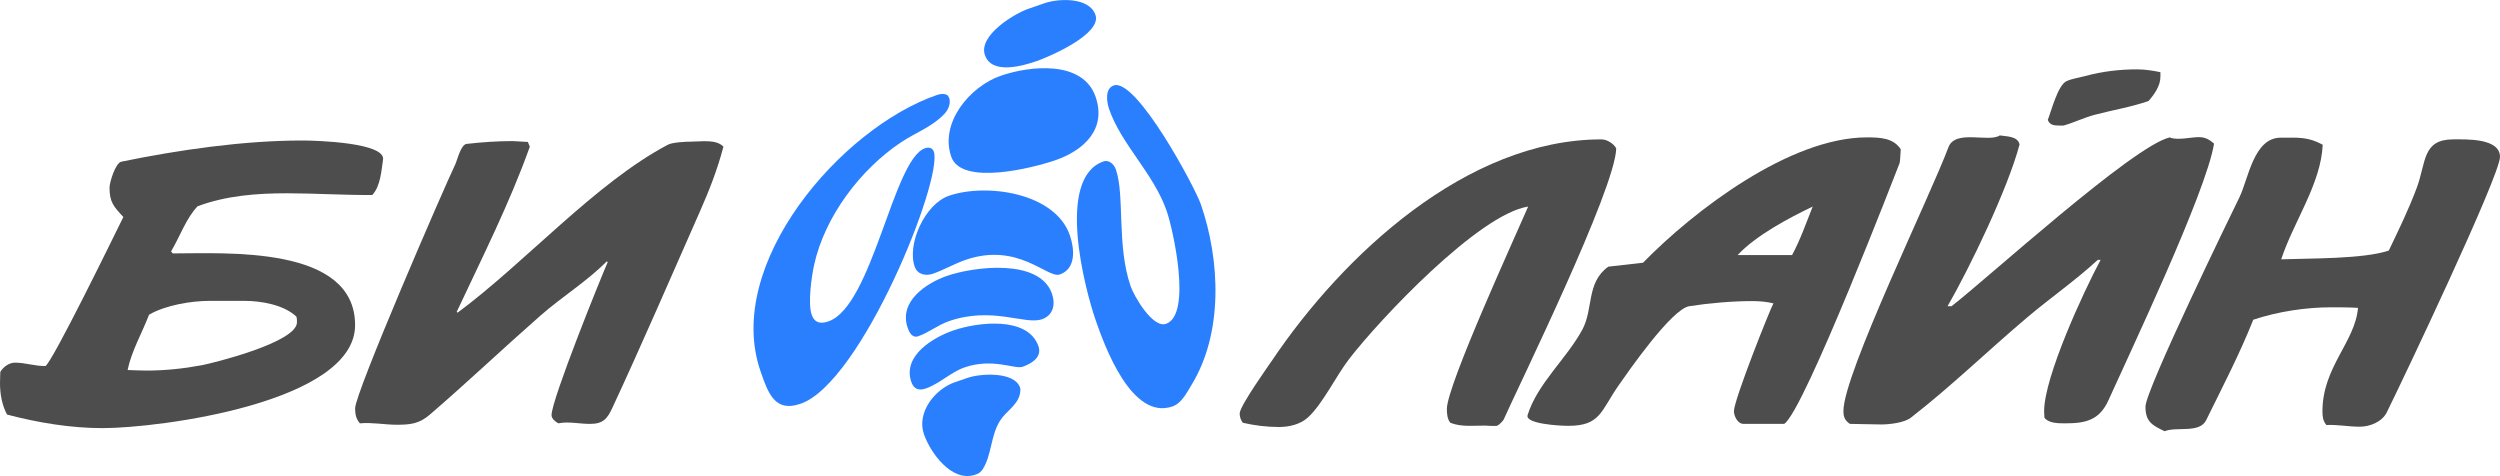
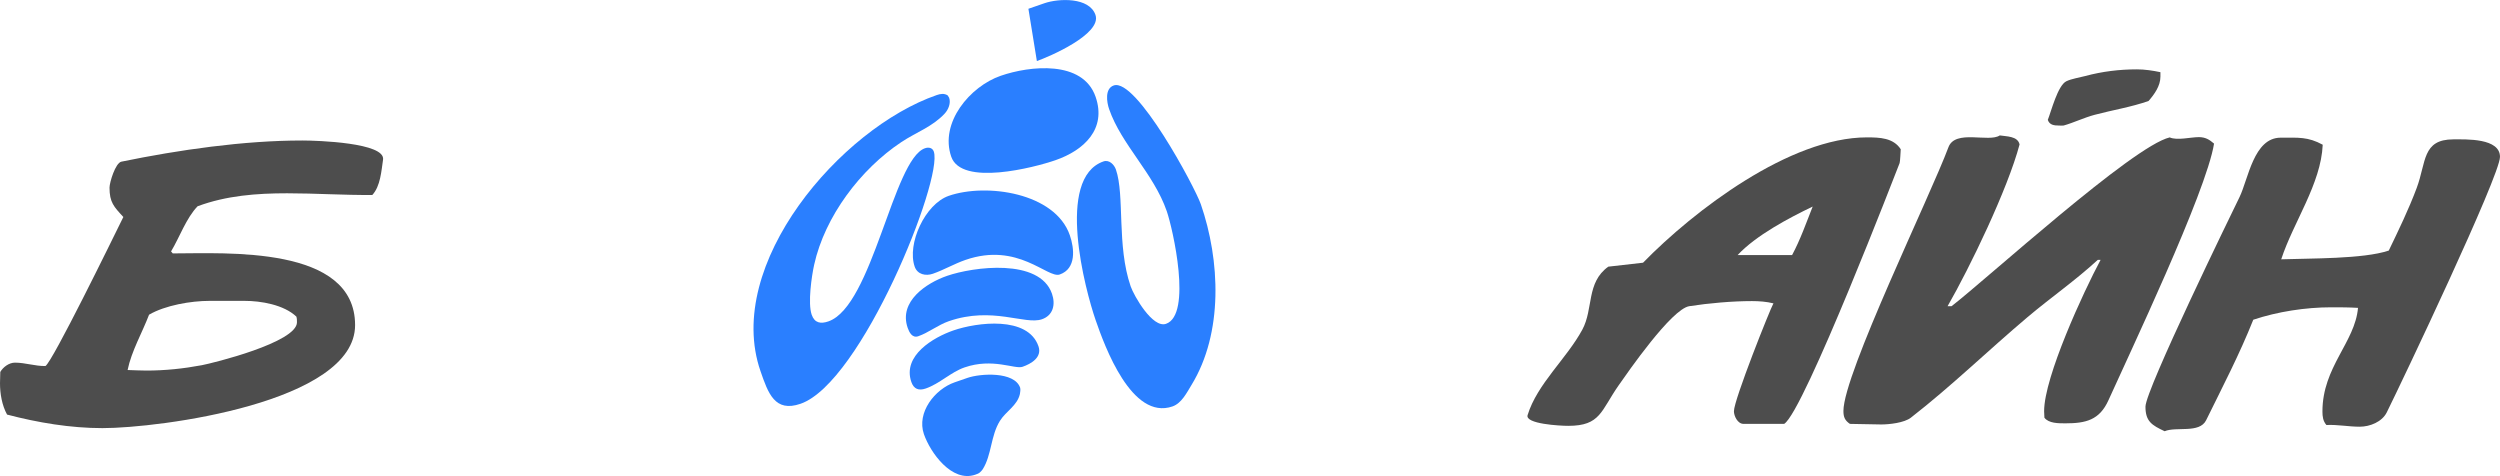
<svg xmlns="http://www.w3.org/2000/svg" xmlns:ns1="http://www.inkscape.org/namespaces/inkscape" xmlns:ns2="http://sodipodi.sourceforge.net/DTD/sodipodi-0.dtd" width="521.982mm" height="99.384mm" version="1.2" id="svg2" ns1:version="1.0.2 (e86c870879, 2021-01-15, custom)" ns2:docname="Beeline 1993.svg">
  <ns2:namedview pagecolor="#ffffff" bordercolor="#666666" borderopacity="1" objecttolerance="10" gridtolerance="10" guidetolerance="10" ns1:pageopacity="0" ns1:pageshadow="2" ns1:window-width="1440" ns1:window-height="837" id="namedview198" showgrid="false" fit-margin-top="0" fit-margin-left="0" fit-margin-right="0" fit-margin-bottom="0" ns1:zoom="0.65760931" ns1:cx="981.74124" ns1:cy="146.81852" ns1:window-x="-8" ns1:window-y="-8" ns1:window-maximized="1" ns1:current-layer="svg2" ns1:document-rotation="0" />
  <desc id="desc4">Created by EvoPdf</desc>
  <defs id="defs6" />
  <g stroke-miterlimit="2" id="g10" style="fill:#000000;fill-opacity:1;fill-rule:evenodd;stroke:#000000;stroke-width:1;stroke-linecap:square;stroke-linejoin:miter;stroke-miterlimit:2;stroke-opacity:1" transform="matrix(10.213,0,0,10.213,-110.278,-36.268)" />
  <g stroke-miterlimit="2" id="g12" style="fill:#000000;fill-opacity:1;fill-rule:evenodd;stroke:#000000;stroke-width:1;stroke-linecap:square;stroke-linejoin:miter;stroke-miterlimit:2;stroke-opacity:1" transform="matrix(10.213,0,0,10.213,-110.278,-36.268)" />
  <g stroke-miterlimit="2" id="g14" style="fill:#000000;fill-opacity:1;fill-rule:evenodd;stroke:#000000;stroke-width:1;stroke-linecap:square;stroke-linejoin:miter;stroke-miterlimit:2;stroke-opacity:1" transform="matrix(10.213,0,0,10.213,-110.278,-36.268)" />
  <g stroke-miterlimit="2" id="g16" style="fill:#000000;fill-opacity:1;fill-rule:evenodd;stroke:#000000;stroke-width:1;stroke-linecap:square;stroke-linejoin:miter;stroke-miterlimit:2;stroke-opacity:1" transform="matrix(10.213,0,0,10.213,-110.278,-36.268)" />
  <g stroke-miterlimit="2" transform="matrix(10.212,0,0,10.212,-110.219,-36.268)" id="g18" style="fill:#000000;fill-opacity:1;fill-rule:evenodd;stroke:#000000;stroke-width:1;stroke-linecap:square;stroke-linejoin:miter;stroke-miterlimit:2;stroke-opacity:1" />
  <g stroke-miterlimit="2" transform="matrix(10.212,0,0,10.212,-110.219,-36.268)" id="g20" style="fill:#000000;fill-opacity:1;fill-rule:evenodd;stroke:#000000;stroke-width:1;stroke-linecap:square;stroke-linejoin:miter;stroke-miterlimit:2;stroke-opacity:1" />
  <g stroke-miterlimit="2" transform="matrix(10.212,0,0,10.212,-110.219,-36.268)" id="g26" style="fill:#000000;fill-opacity:1;fill-rule:evenodd;stroke:#000000;stroke-width:1;stroke-linecap:square;stroke-linejoin:miter;stroke-miterlimit:2;stroke-opacity:1" />
  <g stroke-miterlimit="2" transform="matrix(10.212,0,0,10.212,-110.219,-36.268)" id="g32" style="fill:#000000;fill-opacity:1;fill-rule:evenodd;stroke:#000000;stroke-width:1;stroke-linecap:square;stroke-linejoin:miter;stroke-miterlimit:2;stroke-opacity:1" />
  <g stroke-miterlimit="2" transform="matrix(10.212,0,0,10.212,-110.219,-36.268)" id="g38" style="fill:#000000;fill-opacity:1;fill-rule:evenodd;stroke:#000000;stroke-width:1;stroke-linecap:square;stroke-linejoin:miter;stroke-miterlimit:2;stroke-opacity:1" />
  <g stroke-miterlimit="2" transform="matrix(10.212,0,0,10.212,-110.219,-36.268)" id="g44" style="fill:#000000;fill-opacity:1;fill-rule:evenodd;stroke:#000000;stroke-width:1;stroke-linecap:square;stroke-linejoin:miter;stroke-miterlimit:2;stroke-opacity:1" />
  <g stroke-miterlimit="2" transform="matrix(10.212,0,0,10.212,-110.219,-36.268)" id="g50" style="fill:#000000;fill-opacity:1;fill-rule:evenodd;stroke:#000000;stroke-width:1;stroke-linecap:square;stroke-linejoin:miter;stroke-miterlimit:2;stroke-opacity:1" />
  <g stroke-miterlimit="2" transform="matrix(10.212,0,0,10.212,-110.219,-36.268)" id="g56" style="fill:#000000;fill-opacity:1;fill-rule:evenodd;stroke:#000000;stroke-width:1;stroke-linecap:square;stroke-linejoin:miter;stroke-miterlimit:2;stroke-opacity:1" />
  <g stroke-miterlimit="2" transform="matrix(10.212,0,0,10.212,-110.219,-36.268)" id="g62" style="fill:#000000;fill-opacity:1;fill-rule:evenodd;stroke:#000000;stroke-width:1;stroke-linecap:square;stroke-linejoin:miter;stroke-miterlimit:2;stroke-opacity:1" />
  <g stroke-miterlimit="2" transform="matrix(10.212,0,0,10.212,-110.219,-36.268)" id="g68" style="fill:#000000;fill-opacity:1;fill-rule:evenodd;stroke:#000000;stroke-width:1;stroke-linecap:square;stroke-linejoin:miter;stroke-miterlimit:2;stroke-opacity:1" />
  <g stroke-miterlimit="2" transform="matrix(10.212,0,0,10.212,-110.219,-36.268)" id="g74" style="fill:#000000;fill-opacity:1;fill-rule:evenodd;stroke:#000000;stroke-width:1;stroke-linecap:square;stroke-linejoin:miter;stroke-miterlimit:2;stroke-opacity:1" />
  <g stroke-miterlimit="2" transform="matrix(10.212,0,0,10.212,-110.219,-36.268)" id="g80" style="fill:#000000;fill-opacity:1;fill-rule:evenodd;stroke:#000000;stroke-width:1;stroke-linecap:square;stroke-linejoin:miter;stroke-miterlimit:2;stroke-opacity:1" />
  <g stroke-miterlimit="2" transform="matrix(10.212,0,0,10.212,-110.219,-36.268)" id="g86" style="fill:#000000;fill-opacity:1;fill-rule:evenodd;stroke:#000000;stroke-width:1;stroke-linecap:square;stroke-linejoin:miter;stroke-miterlimit:2;stroke-opacity:1" />
  <g stroke-miterlimit="2" transform="matrix(10.212,0,0,10.212,-110.219,-36.268)" id="g92" style="fill:#000000;fill-opacity:1;fill-rule:evenodd;stroke:#000000;stroke-width:1;stroke-linecap:square;stroke-linejoin:miter;stroke-miterlimit:2;stroke-opacity:1" />
  <g stroke-miterlimit="2" transform="matrix(10.212,0,0,10.212,-110.219,-36.268)" id="g98" style="fill:#000000;fill-opacity:1;fill-rule:evenodd;stroke:#000000;stroke-width:1;stroke-linecap:square;stroke-linejoin:miter;stroke-miterlimit:2;stroke-opacity:1" />
  <g stroke-miterlimit="2" transform="matrix(10.212,0,0,10.212,-110.219,-36.268)" id="g104" style="fill:#000000;fill-opacity:1;fill-rule:evenodd;stroke:#000000;stroke-width:1;stroke-linecap:square;stroke-linejoin:miter;stroke-miterlimit:2;stroke-opacity:1" />
  <g stroke-miterlimit="2" transform="matrix(10.212,0,0,10.212,-110.219,-36.268)" id="g110" style="fill:#000000;fill-opacity:1;fill-rule:evenodd;stroke:#000000;stroke-width:1;stroke-linecap:square;stroke-linejoin:miter;stroke-miterlimit:2;stroke-opacity:1" />
  <g stroke-miterlimit="2" transform="matrix(10.212,0,0,10.212,-110.219,-36.268)" id="g116" style="fill:#000000;fill-opacity:1;fill-rule:evenodd;stroke:#000000;stroke-width:1;stroke-linecap:square;stroke-linejoin:miter;stroke-miterlimit:2;stroke-opacity:1" />
  <g stroke-miterlimit="2" transform="matrix(10.212,0,0,10.212,-110.219,-36.268)" id="g122" style="fill:#000000;fill-opacity:1;fill-rule:evenodd;stroke:#000000;stroke-width:1;stroke-linecap:square;stroke-linejoin:miter;stroke-miterlimit:2;stroke-opacity:1" />
  <g stroke-miterlimit="2" transform="matrix(10.212,0,0,10.212,-110.219,-36.268)" id="g128" style="fill:#000000;fill-opacity:1;fill-rule:evenodd;stroke:#000000;stroke-width:1;stroke-linecap:square;stroke-linejoin:miter;stroke-miterlimit:2;stroke-opacity:1" />
  <g stroke-miterlimit="2" transform="matrix(10.212,0,0,10.212,-110.219,-36.268)" id="g134" style="fill:#000000;fill-opacity:1;fill-rule:evenodd;stroke:#000000;stroke-width:1;stroke-linecap:square;stroke-linejoin:miter;stroke-miterlimit:2;stroke-opacity:1" />
  <g stroke-miterlimit="2" transform="matrix(10.212,0,0,10.212,-110.219,-36.268)" id="g140" style="fill:#000000;fill-opacity:1;fill-rule:evenodd;stroke:#000000;stroke-width:1;stroke-linecap:square;stroke-linejoin:miter;stroke-miterlimit:2;stroke-opacity:1" />
  <g stroke-miterlimit="2" transform="matrix(10.212,0,0,10.212,-110.219,-36.268)" id="g146" style="fill:#000000;fill-opacity:1;fill-rule:evenodd;stroke:#000000;stroke-width:1;stroke-linecap:square;stroke-linejoin:miter;stroke-miterlimit:2;stroke-opacity:1" />
  <g stroke-miterlimit="2" transform="matrix(10.212,0,0,10.212,-110.219,-36.268)" id="g152" style="fill:#000000;fill-opacity:1;fill-rule:evenodd;stroke:#000000;stroke-width:1;stroke-linecap:square;stroke-linejoin:miter;stroke-miterlimit:2;stroke-opacity:1" />
  <g stroke-miterlimit="2" transform="matrix(10.212,0,0,10.212,-110.219,-36.268)" id="g158" style="fill:#000000;fill-opacity:1;fill-rule:evenodd;stroke:#000000;stroke-width:1;stroke-linecap:square;stroke-linejoin:miter;stroke-miterlimit:2;stroke-opacity:1" />
  <g stroke-miterlimit="2" transform="matrix(10.212,0,0,10.212,-110.219,-36.268)" id="g160" style="fill:#000000;fill-opacity:1;fill-rule:evenodd;stroke:#000000;stroke-width:1;stroke-linecap:square;stroke-linejoin:miter;stroke-miterlimit:2;stroke-opacity:1" />
  <g stroke-miterlimit="2" transform="matrix(10.212,0,0,10.212,-110.219,-36.268)" id="g162" style="fill:#000000;fill-opacity:1;fill-rule:evenodd;stroke:#000000;stroke-width:1;stroke-linecap:square;stroke-linejoin:miter;stroke-miterlimit:2;stroke-opacity:1" />
  <g stroke-miterlimit="2" transform="matrix(10.212,0,0,10.212,-110.219,-36.268)" id="g164" style="fill:#000000;fill-opacity:1;fill-rule:evenodd;stroke:#000000;stroke-width:1;stroke-linecap:square;stroke-linejoin:miter;stroke-miterlimit:2;stroke-opacity:1" />
  <g stroke-miterlimit="2" transform="matrix(10.212,0,0,10.212,-110.219,-36.268)" id="g166" style="fill:#000000;fill-opacity:1;fill-rule:evenodd;stroke:#000000;stroke-width:1;stroke-linecap:square;stroke-linejoin:miter;stroke-miterlimit:2;stroke-opacity:1" />
  <g stroke-miterlimit="2" id="g168" style="fill:#000000;fill-opacity:1;fill-rule:evenodd;stroke:#000000;stroke-width:1;stroke-linecap:square;stroke-linejoin:miter;stroke-miterlimit:2;stroke-opacity:1" transform="matrix(10.213,0,0,10.213,-110.278,-36.268)" />
  <g stroke-miterlimit="2" id="g170" style="fill:#000000;fill-opacity:1;fill-rule:evenodd;stroke:#000000;stroke-width:1;stroke-linecap:square;stroke-linejoin:miter;stroke-miterlimit:2;stroke-opacity:1" transform="matrix(10.213,0,0,10.213,-110.278,-36.268)" />
  <g stroke-miterlimit="2" id="g172" style="fill:#000000;fill-opacity:1;fill-rule:evenodd;stroke:#000000;stroke-width:1;stroke-linecap:square;stroke-linejoin:miter;stroke-miterlimit:2;stroke-opacity:1" transform="matrix(10.213,0,0,10.213,-110.278,-36.268)" />
  <g stroke-miterlimit="2" id="g174" style="fill:#000000;fill-opacity:1;fill-rule:evenodd;stroke:#000000;stroke-width:1;stroke-linecap:square;stroke-linejoin:miter;stroke-miterlimit:2;stroke-opacity:1" transform="matrix(10.213,0,0,10.213,-110.278,-36.268)" />
  <g stroke-miterlimit="2" transform="matrix(10.212,0,0,10.212,-110.219,-36.268)" id="g176" style="fill:#000000;fill-opacity:1;fill-rule:evenodd;stroke:#000000;stroke-width:1;stroke-linecap:square;stroke-linejoin:miter;stroke-miterlimit:2;stroke-opacity:1" />
  <g stroke-miterlimit="2" transform="matrix(10.212,0,0,10.212,-110.219,-36.268)" id="g178" style="fill:#000000;fill-opacity:1;fill-rule:evenodd;stroke:#000000;stroke-width:1;stroke-linecap:square;stroke-linejoin:miter;stroke-miterlimit:2;stroke-opacity:1" />
  <g stroke-miterlimit="2" transform="matrix(10.212,0,0,10.212,-110.219,-36.268)" id="g180" style="fill:#000000;fill-opacity:1;fill-rule:evenodd;stroke:#000000;stroke-width:1;stroke-linecap:square;stroke-linejoin:miter;stroke-miterlimit:2;stroke-opacity:1" />
  <g stroke-miterlimit="2" transform="matrix(10.212,0,0,10.212,-110.219,-36.268)" id="g182" style="fill:#000000;fill-opacity:1;fill-rule:evenodd;stroke:#000000;stroke-width:1;stroke-linecap:square;stroke-linejoin:miter;stroke-miterlimit:2;stroke-opacity:1" />
  <g stroke-miterlimit="2" transform="matrix(10.212,0,0,10.212,-110.219,-36.268)" id="g184" style="fill:#000000;fill-opacity:1;fill-rule:evenodd;stroke:#000000;stroke-width:1;stroke-linecap:square;stroke-linejoin:miter;stroke-miterlimit:2;stroke-opacity:1" />
  <g stroke-miterlimit="2" id="g186" style="fill:#000000;fill-opacity:1;fill-rule:evenodd;stroke:#000000;stroke-width:1;stroke-linecap:square;stroke-linejoin:miter;stroke-miterlimit:2;stroke-opacity:1" transform="matrix(10.213,0,0,10.213,-110.278,-36.268)" />
  <g stroke-miterlimit="2" id="g188" style="fill:#000000;fill-opacity:1;fill-rule:evenodd;stroke:#000000;stroke-width:1;stroke-linecap:square;stroke-linejoin:miter;stroke-miterlimit:2;stroke-opacity:1" transform="matrix(10.213,0,0,10.213,-110.278,-36.268)" />
  <g stroke-miterlimit="2" id="g190" style="fill:#000000;fill-opacity:1;fill-rule:evenodd;stroke:#000000;stroke-width:1;stroke-linecap:square;stroke-linejoin:miter;stroke-miterlimit:2;stroke-opacity:1" transform="matrix(10.213,0,0,10.213,-110.278,-36.268)" />
  <g stroke-miterlimit="2" id="g192" style="fill:#000000;fill-opacity:1;fill-rule:evenodd;stroke:#000000;stroke-width:1;stroke-linecap:square;stroke-linejoin:miter;stroke-miterlimit:2;stroke-opacity:1" transform="matrix(10.213,0,0,10.213,-110.278,-36.268)" />
  <g stroke-miterlimit="2" id="g194" style="fill:#000000;fill-opacity:1;fill-rule:evenodd;stroke:#000000;stroke-width:1;stroke-linecap:square;stroke-linejoin:miter;stroke-miterlimit:2;stroke-opacity:1" transform="matrix(10.213,0,0,10.213,-110.278,-36.268)" />
  <g stroke-miterlimit="2" id="g196" style="fill:#000000;fill-opacity:1;fill-rule:evenodd;stroke:#000000;stroke-width:1;stroke-linecap:square;stroke-linejoin:miter;stroke-miterlimit:2;stroke-opacity:1" transform="matrix(10.213,0,0,10.213,-110.278,-36.268)" />
  <g id="g1075" transform="translate(-81.278,-5.632)">
    <g transform="matrix(10.212,0,0,10.212,-28.941,-30.636)" id="g28" style="fill:#4d4d4d;fill-opacity:1;fill-rule:evenodd;stroke:none;stroke-width:1;stroke-linecap:square;stroke-linejoin:bevel">
      <path vector-effect="none" d="m 40.393,15.892 c -0.13,0.859 -0.198,2.049 -0.829,2.727 -2.198,0.019 -4.391,-0.131 -6.587,-0.131 -2.343,0 -4.7,0.177 -6.914,1.003 -0.884,0.919 -1.387,2.384 -2.051,3.49 l 0.131,0.153 c 4.095,0 14.09,-0.635 14.09,5.54 0,5.986 -15.124,7.961 -19.522,7.961 -2.466,0 -4.993,-0.422 -7.373,-1.047 -0.391,-0.717 -0.545,-1.609 -0.545,-2.421 l 0.022,-0.872 c 0.22,-0.379 0.677,-0.72 1.134,-0.72 0.793,0 1.565,0.276 2.356,0.262 0.545,-0.328 5.175,-9.8 6.02,-11.517 -0.734,-0.795 -1.069,-1.133 -1.069,-2.269 0,-0.397 0.455,-1.912 0.917,-2.006 4.438,-0.913 9.459,-1.636 13.981,-1.636 1.119,0 6.439,0.166 6.239,1.483 M 33.697,28.02 c 0.044,0.144 0.044,0.289 0.044,0.437 0,1.558 -6.53,3.161 -7.351,3.315 -1.417,0.266 -2.833,0.415 -4.275,0.415 -0.486,0 -0.975,-0.029 -1.461,-0.043 0.298,-1.46 1.129,-2.884 1.658,-4.275 1.252,-0.73 3.241,-1.068 4.668,-1.068 h 2.704 c 1.263,-0.003 3.046,0.296 4.013,1.219" id="path30" ns1:connector-curvature="0" style="fill:#4d4d4d;fill-rule:evenodd" />
    </g>
    <g transform="matrix(10.212,0,0,10.212,-28.941,-30.636)" id="g34" style="fill:#4d4d4d;fill-opacity:1;fill-rule:evenodd;stroke:none;stroke-width:1;stroke-linecap:square;stroke-linejoin:bevel">
-       <path vector-effect="none" d="m 51.735,14.889 c -1.566,4.381 -3.677,8.555 -5.649,12.76 l 0.065,0.065 c 5.209,-3.853 10.637,-10.01 16.25,-12.978 0.363,-0.192 1.407,-0.24 1.832,-0.24 0.753,0 1.924,-0.202 2.464,0.393 -0.476,1.791 -1.088,3.357 -1.832,5.039 -2.233,5.046 -4.413,10.112 -6.74,15.115 -0.398,0.855 -0.703,1.266 -1.745,1.266 -0.81,0 -1.641,-0.203 -2.443,-0.045 -0.219,-0.115 -0.523,-0.355 -0.523,-0.633 0,-1.217 3.934,-10.925 4.341,-11.821 L 57.69,23.745 c -1.581,1.583 -3.46,2.726 -5.126,4.188 -2.877,2.524 -5.649,5.157 -8.55,7.656 -0.819,0.705 -1.497,0.785 -2.552,0.785 -0.945,0 -1.916,-0.197 -2.857,-0.109 -0.297,-0.336 -0.371,-0.723 -0.371,-1.154 0,-1.203 6.821,-16.937 7.765,-18.912 0.123,-0.256 0.404,-1.477 0.851,-1.527 1.184,-0.134 2.363,-0.218 3.555,-0.218 l 1.178,0.065 0.152,0.37" id="path36" ns1:connector-curvature="0" style="fill:#4d4d4d;fill-rule:evenodd" />
-     </g>
+       </g>
    <g transform="matrix(10.212,0,0,10.212,167.059,-28.636)" id="g40" style="fill:#4d4d4d;fill-opacity:1;fill-rule:evenodd;stroke:none;stroke-width:1;stroke-linecap:square;stroke-linejoin:bevel">
-       <path vector-effect="none" d="m 116.495,14.824 c -0.075,3.137 -7.521,18.311 -8.703,20.961 -0.022,0.051 -0.291,0.385 -0.523,0.479 -0.276,0.027 -0.916,-0.021 -0.916,-0.021 -0.889,0 -1.833,0.121 -2.683,-0.219 -0.233,-0.303 -0.262,-0.701 -0.262,-1.068 0,-1.836 5.404,-13.584 6.281,-15.638 -3.839,0.6 -11.513,8.758 -13.85,11.8 -0.989,1.288 -2.036,3.463 -3.163,4.493 -0.599,0.547 -1.46,0.742 -2.247,0.742 -0.94,0 -1.876,-0.115 -2.792,-0.328 -0.159,-0.217 -0.24,-0.453 -0.24,-0.719 0,-0.576 2.258,-3.732 2.501,-4.093 5.486,-8.156 15.062,-17.086 25.462,-17.086 0.411,-0.002 0.952,0.331 1.135,0.697" id="path42" ns1:connector-curvature="0" style="fill:#4d4d4d;fill-rule:evenodd" />
-     </g>
+       </g>
    <g transform="matrix(10.212,0,0,10.212,173.059,-28.636)" id="g46" style="fill:#4d4d4d;fill-opacity:1;fill-rule:evenodd;stroke:none;stroke-width:1;stroke-linecap:square;stroke-linejoin:bevel">
      <path vector-effect="none" d="m 170.502,14.54 c -0.133,3.033 -2.273,5.988 -3.207,8.855 2.199,-0.082 6.341,-0.014 8.311,-0.676 0.768,-1.594 1.54,-3.184 2.16,-4.842 0.743,-1.99 0.415,-3.752 2.835,-3.752 0.995,0 3.599,-0.105 3.599,1.353 0,1.455 -7.57,17.363 -8.746,19.739 -0.368,0.744 -1.308,1.113 -2.094,1.113 -0.859,0 -1.716,-0.174 -2.574,-0.131 -0.263,-0.311 -0.306,-0.654 -0.306,-1.047 0,-3.439 2.518,-5.346 2.749,-8.005 -0.691,-0.043 -1.382,-0.044 -2.072,-0.044 -1.978,0 -4.144,0.334 -6.021,0.96 -1.057,2.657 -2.383,5.201 -3.643,7.765 -0.513,1.043 -2.317,0.471 -3.206,0.852 -0.989,-0.465 -1.483,-0.758 -1.483,-1.898 0,-1.295 6.688,-15.004 7.264,-16.184 0.69,-1.417 1.097,-4.603 3.185,-4.603 1.372,0 2.099,-0.081 3.249,0.545" id="path48" ns1:connector-curvature="0" style="fill:#4d4d4d;fill-rule:evenodd" />
    </g>
    <g transform="matrix(10.212,0,0,10.212,169.059,-28.636)" id="g52" style="fill:#4d4d4d;fill-opacity:1;fill-rule:evenodd;stroke:none;stroke-width:1;stroke-linecap:square;stroke-linejoin:bevel">
      <path vector-effect="none" d="m 138.285,14.889 c -0.013,0.156 -0.045,0.967 -0.087,1.069 -0.084,0.2 -7.397,19.214 -8.921,20.153 h -3.142 c -0.455,0 -0.741,-0.609 -0.741,-0.98 0,-0.877 2.806,-7.906 3.054,-8.333 -0.532,-0.132 -1.111,-0.175 -1.657,-0.175 -1.52,0 -3.349,0.161 -4.843,0.393 -1.376,0.213 -4.771,5.131 -5.445,6.093 -1.396,1.988 -1.399,3.154 -3.912,3.154 -0.648,0 -3.35,-0.148 -3.141,-0.828 0.746,-2.426 3.027,-4.373 4.231,-6.609 0.869,-1.613 0.292,-3.638 2.007,-4.864 l 2.683,-0.305 c 3.952,-4.048 11.357,-9.685 17.297,-9.685 1.002,0.001 2.043,0.034 2.617,0.917 m -8.397,8.179 h -4.21 c 1.418,-1.521 3.944,-2.858 5.803,-3.751 -0.501,1.261 -0.951,2.556 -1.593,3.751" id="path54" ns1:connector-curvature="0" style="fill:#4d4d4d;fill-rule:evenodd" />
    </g>
    <g transform="matrix(10.212,0,0,10.212,173.059,-28.636)" id="g58" style="fill:#4d4d4d;fill-opacity:1;fill-rule:evenodd;stroke:none;stroke-width:1;stroke-linecap:square;stroke-linejoin:bevel">
      <path vector-effect="none" d="m 147.075,14.518 c -0.917,3.453 -3.846,9.517 -5.562,12.499 h 0.306 c 2.7,-2.081 13.997,-12.374 16.86,-13.044 0.566,0.256 1.624,-0.021 2.246,-0.021 0.508,0 0.819,0.188 1.179,0.501 -0.592,3.746 -6.644,16.448 -8.158,19.827 -0.692,1.543 -1.757,1.789 -3.337,1.789 -0.524,0 -1.29,0.004 -1.614,-0.438 l -0.022,-0.5 c 0,-2.644 3.049,-9.245 4.363,-11.692 h -0.219 c -1.725,1.59 -3.643,2.918 -5.431,4.428 -3.031,2.559 -5.876,5.329 -9.009,7.764 -0.51,0.398 -1.671,0.525 -2.29,0.525 l -2.421,-0.045 c -0.394,-0.268 -0.502,-0.529 -0.502,-1.002 0,-2.851 6.721,-16.627 8.114,-20.373 0.524,-1.409 3.116,-0.348 3.97,-0.917 0.507,0.085 1.387,0.044 1.527,0.699 M 157.96,8.934 v 0.35 c 0,0.713 -0.472,1.367 -0.916,1.875 -1.351,0.476 -2.786,0.701 -4.166,1.069 -0.823,0.219 -1.598,0.602 -2.399,0.829 -0.049,0.014 -0.307,0 -0.371,0 -0.358,0 -0.718,-0.039 -0.851,-0.437 0.265,-0.662 0.771,-2.673 1.439,-2.988 0.405,-0.191 1.007,-0.282 1.447,-0.399 1.32,-0.355 2.64,-0.517 4.006,-0.517 0.597,0 1.226,0.095 1.811,0.218" id="path60" ns1:connector-curvature="0" style="fill:#4d4d4d;fill-rule:evenodd" />
    </g>
    <g transform="matrix(10.336,-3.578,3.56,10.308,-23.625,231.743)" id="g64" style="fill:#2a7fff;fill-opacity:1;fill-rule:evenodd;stroke:none;stroke-width:1;stroke-linecap:square;stroke-linejoin:bevel">
      <path vector-effect="none" d="m 72.893,32.295 h -0.982 c -1.509,0 -3.315,1.162 -3.315,2.814 0,1.406 0.754,3.99 2.552,3.99 0.111,0 0.254,0 0.356,-0.043 0.095,-0.041 0.195,-0.088 0.276,-0.152 0.946,-0.758 1.328,-2.104 2.313,-2.902 0.643,-0.52 1.536,-0.629 1.992,-1.359 0.057,-0.09 0.167,-0.32 0.167,-0.428 0,-1.26 -2.373,-1.92 -3.359,-1.92" id="path66" ns1:connector-curvature="0" style="fill:#2a7fff;fill-rule:evenodd" />
    </g>
    <g transform="matrix(10.336,-3.578,3.56,10.308,-23.625,231.743)" id="g70" style="fill:#2a7fff;fill-opacity:1;fill-rule:evenodd;stroke:none;stroke-width:1;stroke-linecap:square;stroke-linejoin:bevel">
      <path vector-effect="none" d="m 73.046,28.717 c -1.504,0 -4.079,0.5 -4.079,2.53 0,0.54 0.291,0.786 0.829,0.786 1.07,0 2.086,-0.523 3.141,-0.523 2.151,0 3.38,1.33 3.97,1.33 0.655,0 1.57,-0.176 1.57,-1.025 0,-2.345 -3.63,-3.098 -5.431,-3.098" id="path72" ns1:connector-curvature="0" style="fill:#2a7fff;fill-rule:evenodd" />
    </g>
    <g transform="matrix(10.336,-3.578,3.56,10.308,-23.625,231.743)" id="g76" style="fill:#2a7fff;fill-opacity:1;fill-rule:evenodd;stroke:none;stroke-width:1;stroke-linecap:square;stroke-linejoin:bevel">
      <path vector-effect="none" d="m 73.896,24.835 c -1.581,0 -3.904,0.602 -3.904,2.618 0,0.34 0.061,0.829 0.523,0.829 0.783,0 1.617,-0.305 2.443,-0.305 3.318,0 5.1,2.072 6.391,2.072 0.861,0 1.287,-0.684 1.287,-1.505 0,-2.744 -4.731,-3.709 -6.74,-3.709" id="path78" ns1:connector-curvature="0" style="fill:#2a7fff;fill-rule:evenodd" />
    </g>
    <g transform="matrix(10.336,-3.578,3.56,10.308,-23.625,231.743)" id="g82" style="fill:#2a7fff;fill-opacity:1;fill-rule:evenodd;stroke:none;stroke-width:1;stroke-linecap:square;stroke-linejoin:bevel">
      <path vector-effect="none" d="m 75.903,19.404 c -1.817,0 -3.992,2.296 -3.992,4.035 0,0.6 0.526,0.916 1.069,0.916 0.835,0 1.691,-0.174 2.552,-0.174 4.019,0 5.152,3.228 6.085,3.228 1.276,0 1.614,-1.424 1.614,-2.443 0.001,-3.258 -4.459,-5.562 -7.328,-5.562" id="path84" ns1:connector-curvature="0" style="fill:#2a7fff;fill-rule:evenodd" />
    </g>
    <g transform="matrix(10.336,-3.578,3.56,10.308,-23.625,231.743)" id="g88" style="fill:#2a7fff;fill-opacity:1;fill-rule:evenodd;stroke:none;stroke-width:1;stroke-linecap:square;stroke-linejoin:bevel">
      <path vector-effect="none" d="m 89.754,15.761 c -0.697,0 -0.873,0.981 -0.873,1.505 0,2.729 1.527,5.452 1.527,8.354 0,1.342 -0.694,7.678 -2.705,7.678 -1.025,0 -1.527,-2.671 -1.527,-3.402 0,-3.117 1.745,-6.351 1.745,-8.332 0,-0.375 -0.218,-0.851 -0.654,-0.851 -3.678,0 -4.275,8.375 -4.275,10.644 0,2.049 0.098,7.743 3.207,7.743 0.697,0 1.291,-0.596 1.795,-1.01 3.421,-2.818 4.901,-7.862 4.901,-12.143 0,-1.321 -1.42,-10.186 -3.141,-10.186" id="path90" ns1:connector-curvature="0" style="fill:#2a7fff;fill-rule:evenodd" />
    </g>
    <g transform="matrix(10.336,-3.578,3.56,10.308,-23.625,231.743)" id="g94" style="fill:#2a7fff;fill-opacity:1;fill-rule:evenodd;stroke:none;stroke-width:1;stroke-linecap:square;stroke-linejoin:bevel">
      <path vector-effect="none" d="m 75.925,16.023 c 0,-0.293 -0.241,-0.437 -0.523,-0.437 -2.429,0 -7.294,9.554 -10.666,9.554 -0.577,0 -0.981,-0.205 -0.981,-0.851 0,-0.891 0.906,-2.641 1.345,-3.359 1.86,-3.044 5.409,-5.437 8.841,-6.325 1.247,-0.323 2.465,-0.307 3.621,-0.923 0.35,-0.187 0.677,-0.565 0.677,-0.974 l -0.044,-0.197 c -0.185,-0.236 -0.456,-0.283 -0.742,-0.283 -7.322,0 -18.518,6.521 -18.518,14.701 0,1.698 -0.002,3.185 1.963,3.185 4.658,0 15.027,-11.987 15.027,-14.091" id="path96" ns1:connector-curvature="0" style="fill:#2a7fff;fill-rule:evenodd" />
    </g>
    <g transform="matrix(10.336,-3.578,3.56,10.308,-23.625,231.743)" id="g100" style="fill:#2a7fff;fill-opacity:1;fill-rule:evenodd;stroke:none;stroke-width:1;stroke-linecap:square;stroke-linejoin:bevel">
-       <path vector-effect="none" d="m 85.086,12.272 c 0.89,0 5.083,-0.293 5.083,-1.768 0,-1.368 -2.118,-2.006 -3.207,-2.006 H 85.74 c -1.1,0 -4.057,0.644 -4.057,2.138 0,1.533 2.375,1.636 3.403,1.636" id="path102" ns1:connector-curvature="0" style="fill:#2a7fff;fill-rule:evenodd" />
+       <path vector-effect="none" d="m 85.086,12.272 c 0.89,0 5.083,-0.293 5.083,-1.768 0,-1.368 -2.118,-2.006 -3.207,-2.006 H 85.74 " id="path102" ns1:connector-curvature="0" style="fill:#2a7fff;fill-rule:evenodd" />
    </g>
    <g transform="matrix(10.336,-3.578,3.56,10.308,-23.625,231.743)" id="g106" style="fill:#2a7fff;fill-opacity:1;fill-rule:evenodd;stroke:none;stroke-width:1;stroke-linecap:square;stroke-linejoin:bevel">
      <path vector-effect="none" d="m 76.994,16.787 c 0,2.272 5.393,2.705 7.023,2.705 2.184,0 4.232,-0.919 4.232,-3.381 0,-2.836 -3.766,-3.687 -5.977,-3.687 -2.342,0 -5.278,1.752 -5.278,4.363" id="path108" ns1:connector-curvature="0" style="fill:#2a7fff;fill-rule:evenodd" />
    </g>
  </g>
</svg>